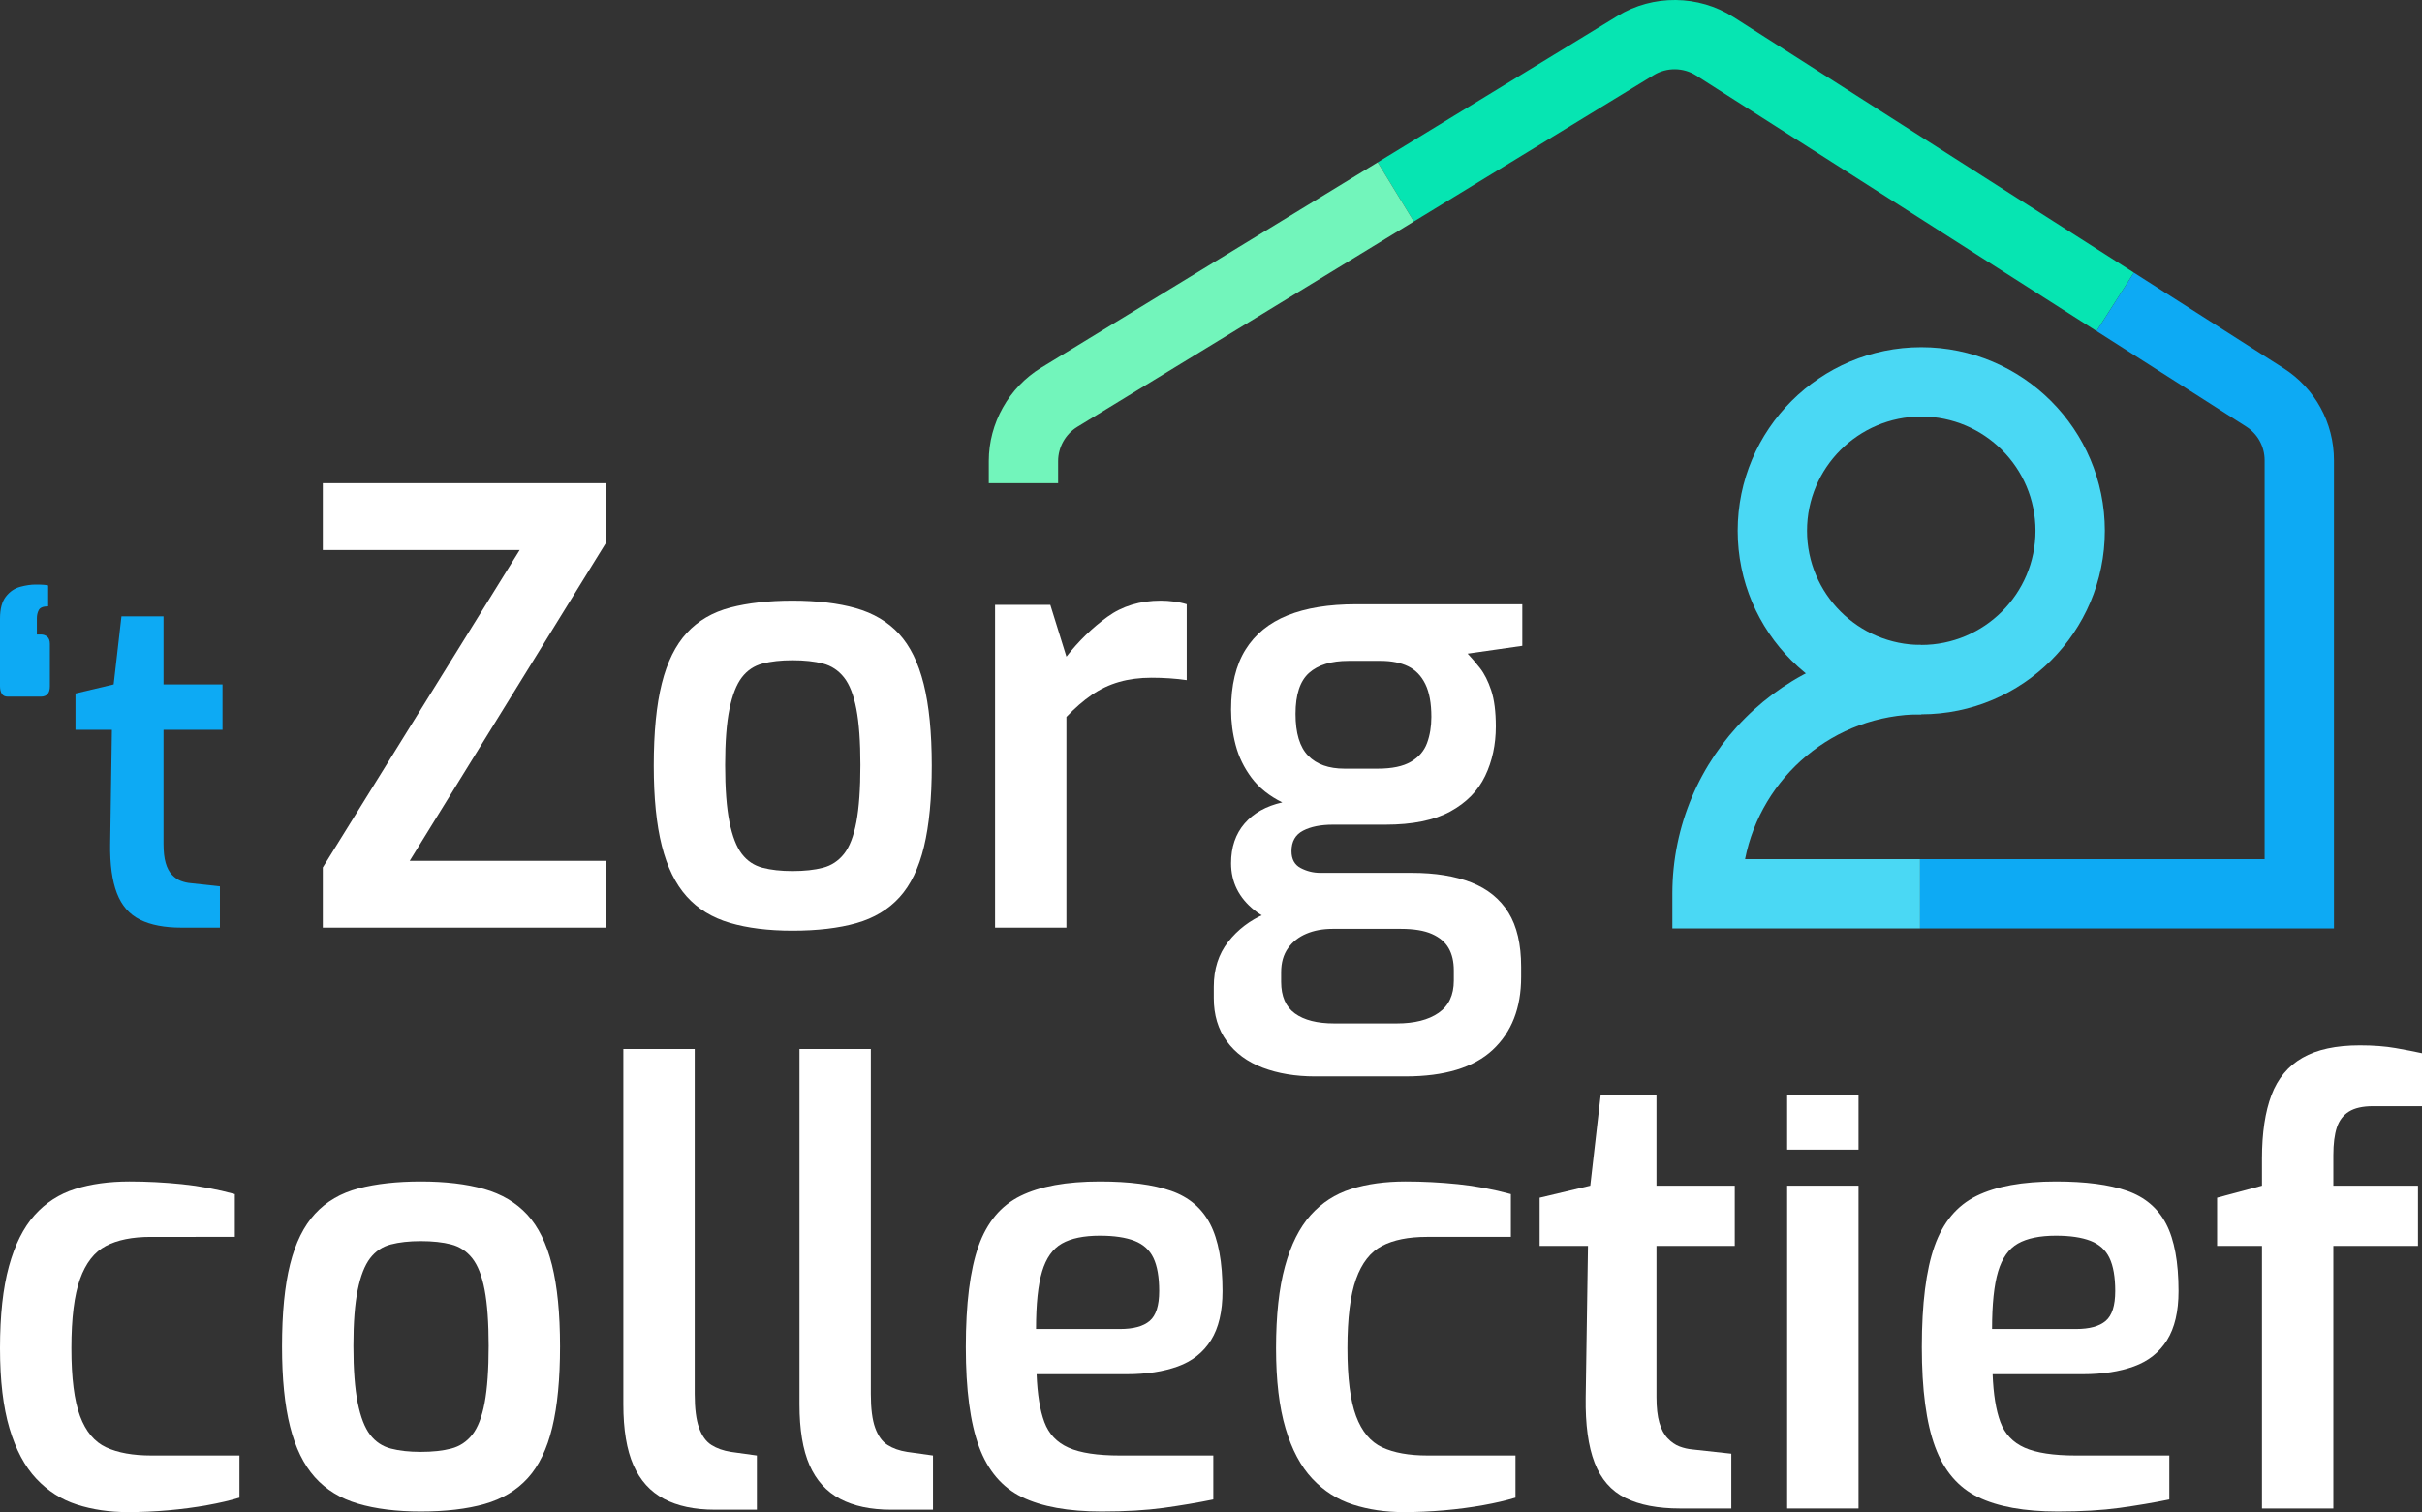
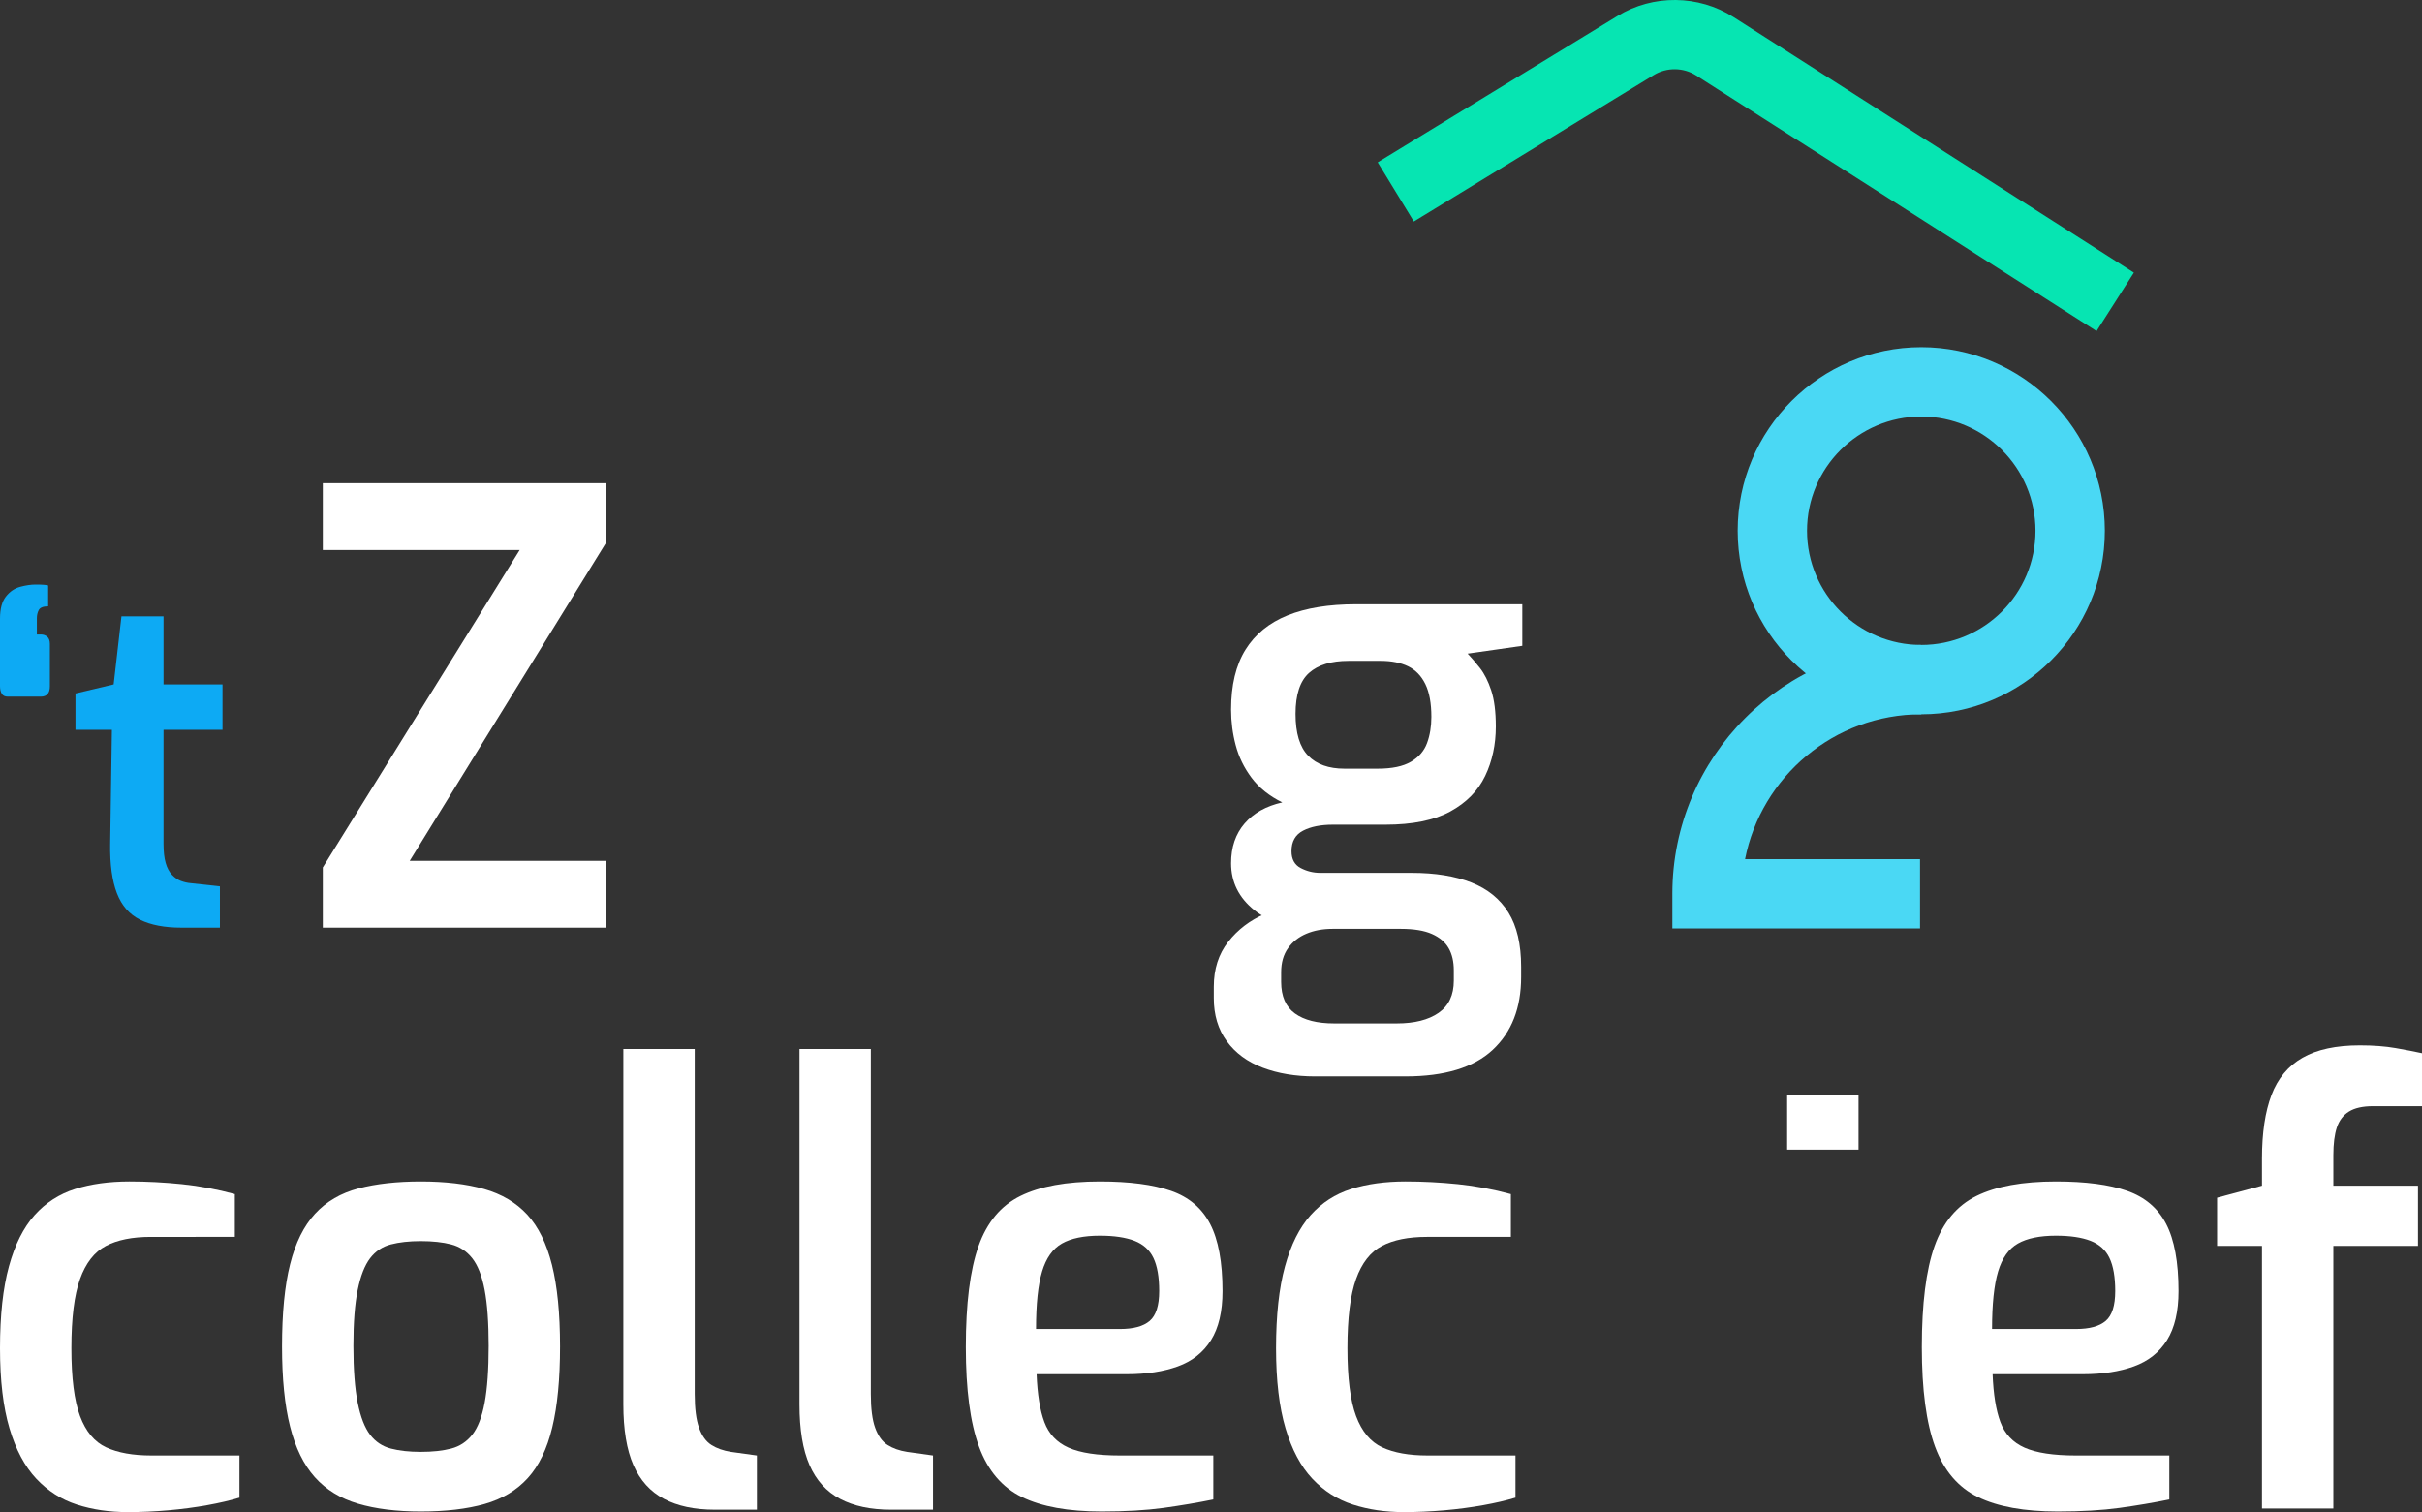
<svg xmlns="http://www.w3.org/2000/svg" version="1.1" id="Laag_1" x="0px" y="0px" viewBox="0 0 425.197 265.511" style="enable-background:new 0 0 425.197 265.511;" xml:space="preserve">
  <rect x="0" y="0" width="425.197" height="265.511" fill="#333333" stroke="none" />
  <style type="text/css">
	.st0{fill:#FFFFFF;}
	.st1{fill:#0DAAF4;}
	.st2{fill:#06E5B2;}
	.st3{fill:#72F5BB;}
	.st4{fill:#4AD8F4;}
</style>
  <g>
    <path class="st0" d="M56.671,162.889v-10.574l34.558-55.73H56.671V84.846h49.715v10.469   l-34.457,55.836h34.457v11.738H56.671z" />
-     <path class="st0" d="M139.124,163.417c-4.244,0-7.916-0.459-11.014-1.374   c-3.1-0.916-5.625-2.467-7.578-4.653c-1.955-2.183-3.403-5.144-4.346-8.882   c-0.944-3.736-1.415-8.423-1.415-14.064c0-5.851,0.47-10.663,1.415-14.435   c0.942-3.772,2.408-6.731,4.396-8.884c1.987-2.149,4.53-3.629,7.629-4.441   c3.098-0.809,6.736-1.216,10.913-1.216c4.31,0,8.015,0.441,11.115,1.321   c3.098,0.884,5.624,2.379,7.578,4.495c1.954,2.115,3.401,5.06,4.346,8.83   c0.942,3.772,1.415,8.548,1.415,14.33c0,5.71-0.455,10.451-1.365,14.223   c-0.909,3.772-2.341,6.733-4.294,8.882c-1.955,2.151-4.481,3.666-7.579,4.548   C147.241,162.976,143.501,163.417,139.124,163.417z M139.124,152.948   c2.088,0,3.872-0.193,5.355-0.582c1.482-0.386,2.711-1.198,3.689-2.431   c0.975-1.233,1.7-3.102,2.172-5.605c0.47-2.503,0.708-5.833,0.708-9.994   c0-4.088-0.237-7.365-0.708-9.833c-0.472-2.467-1.197-4.318-2.172-5.553   c-0.977-1.232-2.207-2.044-3.689-2.431c-1.482-0.387-3.267-0.582-5.355-0.582   c-2.021,0-3.773,0.195-5.255,0.582c-1.482,0.387-2.694,1.2-3.637,2.431   c-0.944,1.235-1.668,3.086-2.173,5.553c-0.505,2.469-0.758,5.746-0.758,9.833   c0,4.161,0.253,7.492,0.758,9.994c0.505,2.503,1.229,4.371,2.173,5.605   c0.942,1.233,2.154,2.046,3.637,2.431   C135.35,152.755,137.102,152.948,139.124,152.948z" />
-     <path class="st0" d="M174.691,162.889V106.207h9.7l2.829,9.094   c2.155-2.749,4.547-5.075,7.175-6.979c2.627-1.903,5.759-2.854,9.397-2.854   c0.741,0,1.515,0.052,2.324,0.159c0.809,0.105,1.548,0.264,2.223,0.475v13.325   c-0.944-0.141-1.955-0.246-3.032-0.318c-1.078-0.07-2.121-0.105-3.133-0.105   c-2.088,0-3.991,0.248-5.708,0.741c-1.718,0.493-3.319,1.251-4.8,2.272   c-1.483,1.023-2.966,2.31-4.446,3.861v37.011H174.691z" />
    <path class="st0" d="M230.872,189.008c-3.436,0-6.502-0.512-9.195-1.533   c-2.695-1.023-4.8-2.574-6.315-4.653c-1.516-2.079-2.274-4.6-2.274-7.561   v-2.008c0-3.104,0.842-5.728,2.527-7.879c1.683-2.151,3.839-3.788,6.467-4.918   c2.627-1.126,5.355-1.69,8.184-1.69l3.638,4.334   c-1.684,0-3.2,0.282-4.546,0.846c-1.349,0.564-2.426,1.41-3.233,2.538   c-0.809,1.128-1.213,2.538-1.213,4.23v1.692c0,2.538,0.809,4.389,2.425,5.551   c1.617,1.164,3.906,1.746,6.871,1.746h11.014c3.098,0,5.54-0.618,7.326-1.851   c1.784-1.235,2.678-3.12,2.678-5.658v-1.797c0-1.551-0.303-2.854-0.909-3.913   c-0.607-1.057-1.584-1.887-2.931-2.485c-1.348-0.6-3.167-0.9-5.457-0.9   h-13.54c-5.39,0-9.448-1.091-12.176-3.277c-2.728-2.185-4.092-4.934-4.092-8.248   c0-2.818,0.791-5.146,2.374-6.979c1.582-1.833,3.789-3.067,6.619-3.702   c-2.291-1.126-4.092-2.572-5.406-4.336c-1.314-1.76-2.24-3.665-2.778-5.71   c-0.54-2.044-0.809-4.123-0.809-6.238c0-4.3,0.842-7.807,2.526-10.522   c1.683-2.713,4.143-4.721,7.376-6.028c3.233-1.303,7.241-1.956,12.024-1.956   h29.203v7.297l-9.6,1.374c0.672,0.705,1.397,1.551,2.172,2.538   c0.774,0.989,1.431,2.292,1.971,3.913c0.538,1.623,0.809,3.738,0.809,6.346   c0,3.172-0.624,6.064-1.87,8.671c-1.248,2.608-3.284,4.689-6.114,6.238   c-2.829,1.551-6.636,2.326-11.418,2.326h-9.195c-2.157,0-3.908,0.353-5.255,1.058   c-1.349,0.705-2.021,1.903-2.021,3.595c0,1.412,0.538,2.397,1.616,2.961   c1.077,0.564,2.223,0.846,3.436,0.846h16.067c4.108,0,7.594,0.564,10.458,1.692   c2.862,1.128,5.035,2.892,6.517,5.287c1.482,2.397,2.223,5.567,2.223,9.517   v1.797c0,5.428-1.667,9.692-5.001,12.795s-8.438,4.653-15.309,4.653H230.872z    M236.026,134.972h5.861c2.491,0,4.429-0.405,5.81-1.217   c1.38-0.809,2.324-1.903,2.829-3.277c0.505-1.374,0.758-2.908,0.758-4.6   c0-2.395-0.353-4.318-1.061-5.764c-0.707-1.444-1.717-2.485-3.031-3.12   c-1.314-0.634-2.915-0.951-4.8-0.951h-5.658c-3.032,0-5.34,0.705-6.922,2.115   c-1.583,1.412-2.375,3.807-2.375,7.192c0,3.383,0.741,5.833,2.223,7.349   C231.141,134.215,233.262,134.972,236.026,134.972z" />
  </g>
  <g>
    <path class="st1" d="M1.371,122.327c-0.508,0-0.864-0.171-1.066-0.518   C0.102,121.463,0,121.026,0,120.494v-11.874c0-1.699,0.343-2.988,1.028-3.864   c0.685-0.876,1.523-1.448,2.513-1.714c0.99-0.266,1.89-0.398,2.702-0.398   c0.61,0,1.078,0.012,1.409,0.039c0.329,0.027,0.596,0.068,0.8,0.12v3.666   c-0.864,0-1.409,0.212-1.638,0.637c-0.228,0.425-0.343,0.903-0.343,1.433v2.87   h0.685c0.457,0,0.838,0.132,1.142,0.398c0.304,0.266,0.457,0.691,0.457,1.274   v7.411c0,1.223-0.533,1.833-1.599,1.833H1.371z" />
    <path class="st1" d="M31.829,162.889c-2.944,0-5.356-0.464-7.234-1.394   c-1.879-0.93-3.236-2.483-4.074-4.662c-0.837-2.178-1.231-5.046-1.18-8.607   l0.304-20.081h-6.396v-6.376l6.702-1.592l1.37-11.954h7.386v11.954h10.356v7.968   H28.707v20.002c0,1.382,0.127,2.51,0.381,3.386   c0.253,0.876,0.621,1.567,1.104,2.072c0.482,0.505,1.002,0.864,1.561,1.076   c0.558,0.212,1.142,0.346,1.751,0.398l5.102,0.557v7.252H31.829z" />
  </g>
  <g>
    <path class="st0" d="M22.434,265.511c-3.234,0-6.215-0.441-8.943-1.321   c-2.729-0.88-5.103-2.395-7.124-4.548c-2.022-2.149-3.588-5.091-4.7-8.828   C0.557,247.077,0,242.39,0,236.748c0-5.78,0.521-10.574,1.567-14.382   c1.042-3.807,2.542-6.803,4.496-8.989c1.953-2.183,4.327-3.716,7.124-4.6   c2.793-0.88,5.978-1.321,9.548-1.321c3.033,0,6.097,0.159,9.196,0.475   c3.097,0.318,6.197,0.9,9.296,1.746v7.508H26.475   c-3.234,0-5.86,0.528-7.882,1.587c-2.021,1.057-3.536,2.997-4.546,5.815   c-1.01,2.82-1.515,6.874-1.515,12.161c0,5.219,0.505,9.184,1.515,11.897   c1.01,2.715,2.542,4.548,4.598,5.499c2.055,0.951,4.698,1.428,7.932,1.428   h15.46v7.402c-1.617,0.493-3.504,0.935-5.658,1.321   c-2.158,0.389-4.43,0.687-6.82,0.9   C27.166,265.405,24.79,265.511,22.434,265.511z" />
    <path class="st0" d="M73.864,265.405c-4.243,0-7.916-0.459-11.013-1.374   c-3.1-0.916-5.626-2.467-7.579-4.653c-1.955-2.183-3.402-5.144-4.345-8.882   c-0.944-3.736-1.415-8.423-1.415-14.064c0-5.851,0.471-10.663,1.415-14.435   c0.942-3.772,2.408-6.731,4.395-8.884c1.987-2.149,4.53-3.629,7.629-4.441   c3.099-0.809,6.736-1.216,10.913-1.216c4.311,0,8.016,0.441,11.115,1.321   c3.099,0.884,5.624,2.379,7.579,4.495c1.953,2.115,3.4,5.06,4.345,8.83   c0.942,3.772,1.415,8.548,1.415,14.33c0,5.71-0.455,10.451-1.366,14.223   c-0.909,3.772-2.34,6.733-4.293,8.882c-1.955,2.151-4.482,3.666-7.579,4.548   C81.982,264.964,78.243,265.405,73.864,265.405z M73.864,254.936   c2.088,0,3.873-0.193,5.355-0.582c1.482-0.386,2.711-1.198,3.69-2.431   c0.975-1.233,1.699-3.102,2.172-5.605c0.469-2.503,0.707-5.833,0.707-9.994   c0-4.088-0.237-7.365-0.707-9.833c-0.473-2.467-1.198-4.318-2.172-5.553   c-0.978-1.232-2.208-2.044-3.69-2.431c-1.482-0.387-3.267-0.582-5.355-0.582   c-2.021,0-3.773,0.195-5.255,0.582c-1.482,0.387-2.694,1.2-3.636,2.431   c-0.944,1.235-1.669,3.086-2.174,5.553c-0.505,2.469-0.757,5.746-0.757,9.833   c0,4.161,0.252,7.492,0.757,9.994c0.505,2.503,1.23,4.371,2.174,5.605   c0.942,1.233,2.154,2.046,3.636,2.431   C70.091,254.744,71.843,254.936,73.864,254.936z" />
    <path class="st0" d="M125.498,265.088c-3.572,0-6.553-0.634-8.943-1.903   c-2.392-1.269-4.177-3.242-5.355-5.923c-1.18-2.677-1.769-6.238-1.769-10.679   v-62.392h12.531v60.595c0,2.538,0.252,4.512,0.757,5.921   c0.505,1.412,1.228,2.417,2.172,3.015c0.942,0.6,2.088,1.005,3.436,1.216   l4.548,0.635v9.516H125.498z" />
    <path class="st0" d="M156.419,265.088c-3.572,0-6.553-0.634-8.943-1.903   c-2.392-1.269-4.179-3.242-5.357-5.923c-1.178-2.677-1.767-6.238-1.767-10.679   v-62.392h12.529v60.595c0,2.538,0.253,4.512,0.759,5.921   c0.505,1.412,1.228,2.417,2.172,3.015c0.942,0.6,2.087,1.005,3.436,1.216   l4.546,0.635v9.516H156.419z" />
    <path class="st0" d="M193.402,265.405c-5.862,0-10.526-0.846-13.996-2.538   c-3.47-1.692-5.978-4.634-7.527-8.828c-1.551-4.195-2.324-10.028-2.324-17.502   c0-7.615,0.741-13.518,2.222-17.714c1.482-4.193,3.941-7.136,7.377-8.828   c3.434-1.692,8.082-2.538,13.944-2.538c5.185,0,9.346,0.546,12.479,1.639   c3.133,1.094,5.423,3.033,6.872,5.815c1.448,2.786,2.172,6.715,2.172,11.792   c0,3.595-0.675,6.469-2.022,8.618c-1.348,2.153-3.283,3.686-5.81,4.602   c-2.526,0.916-5.507,1.374-8.943,1.374h-15.863   c0.134,3.525,0.589,6.328,1.364,8.407c0.773,2.079,2.188,3.579,4.245,4.493   c2.053,0.917,5.068,1.376,9.043,1.376h16.37v7.718   c-2.763,0.566-5.676,1.059-8.741,1.482   C201.197,265.195,197.577,265.405,193.402,265.405z M181.882,233.363h14.753   c2.358,0,4.093-0.475,5.205-1.426c1.11-0.953,1.667-2.697,1.667-5.235   c0-2.467-0.339-4.405-1.012-5.815c-0.673-1.41-1.785-2.415-3.334-3.015   c-1.549-0.598-3.57-0.898-6.062-0.898c-2.829,0-5.053,0.459-6.669,1.374   c-1.617,0.917-2.779,2.556-3.486,4.918   C182.235,225.627,181.882,228.994,181.882,233.363z" />
    <path class="st0" d="M246.45,265.511c-3.234,0-6.215-0.441-8.943-1.321   c-2.729-0.88-5.103-2.395-7.124-4.548c-2.022-2.149-3.588-5.091-4.7-8.828   c-1.11-3.736-1.667-8.423-1.667-14.066c0-5.78,0.521-10.574,1.567-14.382   c1.042-3.807,2.542-6.803,4.496-8.989c1.953-2.183,4.327-3.716,7.124-4.6   c2.793-0.88,5.978-1.321,9.548-1.321c3.033,0,6.097,0.159,9.196,0.475   c3.097,0.318,6.197,0.9,9.296,1.746v7.508h-14.753   c-3.234,0-5.86,0.528-7.882,1.587c-2.021,1.057-3.536,2.997-4.546,5.815   c-1.01,2.82-1.515,6.874-1.515,12.161c0,5.219,0.505,9.184,1.515,11.897   c1.01,2.715,2.542,4.548,4.598,5.499c2.055,0.951,4.698,1.428,7.932,1.428   h15.46v7.402c-1.617,0.493-3.504,0.935-5.658,1.321   c-2.158,0.389-4.43,0.687-6.82,0.9   C251.182,265.405,248.806,265.511,246.45,265.511z" />
-     <path class="st0" d="M294.951,264.877c-3.909,0-7.11-0.616-9.6-1.851   c-2.494-1.232-4.295-3.295-5.407-6.187c-1.112-2.89-1.633-6.695-1.565-11.42   l0.403-26.648h-8.488v-8.461l8.891-2.115l1.819-15.861h9.803v15.861h13.741   v10.576h-13.741v26.543c0,1.833,0.166,3.331,0.505,4.495   c0.336,1.162,0.823,2.079,1.464,2.749c0.641,0.671,1.33,1.148,2.072,1.428   c0.741,0.282,1.515,0.459,2.324,0.528l6.77,0.741v9.623H294.951z" />
-     <path class="st0" d="M313.745,264.877v-56.682h12.531v56.682H313.745z" />
+     <path class="st0" d="M313.745,264.877v-56.682h12.531H313.745z" />
    <path class="st0" d="M361.236,265.405c-5.86,0-10.526-0.846-13.994-2.538   c-3.47-1.692-5.98-4.634-7.529-8.828c-1.549-4.195-2.324-10.028-2.324-17.502   c0-7.615,0.741-13.518,2.224-17.714c1.48-4.193,3.939-7.136,7.376-8.828   s8.084-2.538,13.944-2.538c5.187,0,9.348,0.546,12.481,1.639   c3.131,1.094,5.421,3.033,6.87,5.815c1.448,2.786,2.172,6.715,2.172,11.792   c0,3.595-0.675,6.469-2.021,8.618c-1.348,2.153-3.284,3.686-5.81,4.602   s-5.507,1.374-8.943,1.374h-15.865c0.134,3.525,0.589,6.328,1.364,8.407   s2.188,3.579,4.245,4.493c2.055,0.917,5.068,1.376,9.044,1.376h16.368v7.718   c-2.763,0.566-5.674,1.059-8.739,1.482   C369.033,265.195,365.413,265.405,361.236,265.405z M349.717,233.363h14.753   c2.356,0,4.091-0.475,5.203-1.426c1.112-0.953,1.667-2.697,1.667-5.235   c0-2.467-0.337-4.405-1.01-5.815c-0.675-1.41-1.785-2.415-3.334-3.015   c-1.551-0.598-3.572-0.898-6.064-0.898c-2.829,0-5.051,0.459-6.669,1.374   c-1.617,0.917-2.779,2.556-3.486,4.918   C350.071,225.627,349.717,228.994,349.717,233.363z" />
    <path class="st0" d="M397.105,264.877v-46.106h-7.881v-8.461l7.881-2.115v-4.757   c0-4.512,0.557-8.231,1.669-11.158c1.11-2.924,2.929-5.11,5.455-6.556   c2.528-1.444,5.878-2.167,10.055-2.167c2.358,0,4.446,0.159,6.265,0.475   c1.819,0.318,3.368,0.619,4.648,0.9v9.305h-8.589   c-1.819,0-3.233,0.318-4.243,0.953c-1.012,0.634-1.719,1.569-2.122,2.801   c-0.405,1.235-0.607,2.84-0.607,4.812v5.392h14.855v10.576H409.635v46.106H397.105   z" />
  </g>
  <g>
    <path class="st2" d="M368.065,58.134l-70.285-44.875   c-2.251-1.438-5.178-1.467-7.459-0.075l-42.116,25.709l-6.342-10.39   L283.979,2.793c6.22-3.798,14.209-3.717,20.351,0.205l70.285,44.875   L368.065,58.134z" />
  </g>
  <g>
-     <path class="st3" d="M185.762,84.846h-12.174v-3.884c0-6.652,3.526-12.936,9.203-16.4   l59.071-36.059l6.342,10.39l-59.071,36.059c-2.079,1.27-3.372,3.573-3.372,6.01   V84.846z" />
-   </g>
+     </g>
  <g>
-     <path class="st1" d="M409.744,163.031h-72.671v-12.174h60.497V80.831   c0-2.416-1.216-4.635-3.252-5.935l-26.253-16.762l6.551-10.26l26.253,16.762   c5.558,3.548,8.875,9.602,8.875,16.195V163.031z" />
-   </g>
+     </g>
  <path class="st4" d="M337.073,163.031h-43.479v-6.087c0-24.094,19.602-43.695,43.695-43.695  v12.174c-15.3,0-28.088,10.956-30.932,25.435h30.716V163.031z" />
  <path class="st4" d="M337.289,125.423c-17.771,0-32.229-14.457-32.229-32.229  s14.457-32.229,32.229-32.229c17.771,0,32.229,14.457,32.229,32.229  S355.061,125.423,337.289,125.423z M337.289,73.139  c-11.059,0-20.055,8.996-20.055,20.055s8.996,20.055,20.055,20.055  c11.059,0,20.055-8.996,20.055-20.055S348.348,73.139,337.289,73.139z" />
  <path class="st0" d="M313.745,201.864v-9.531h12.531v9.531H313.745z" />
</svg>